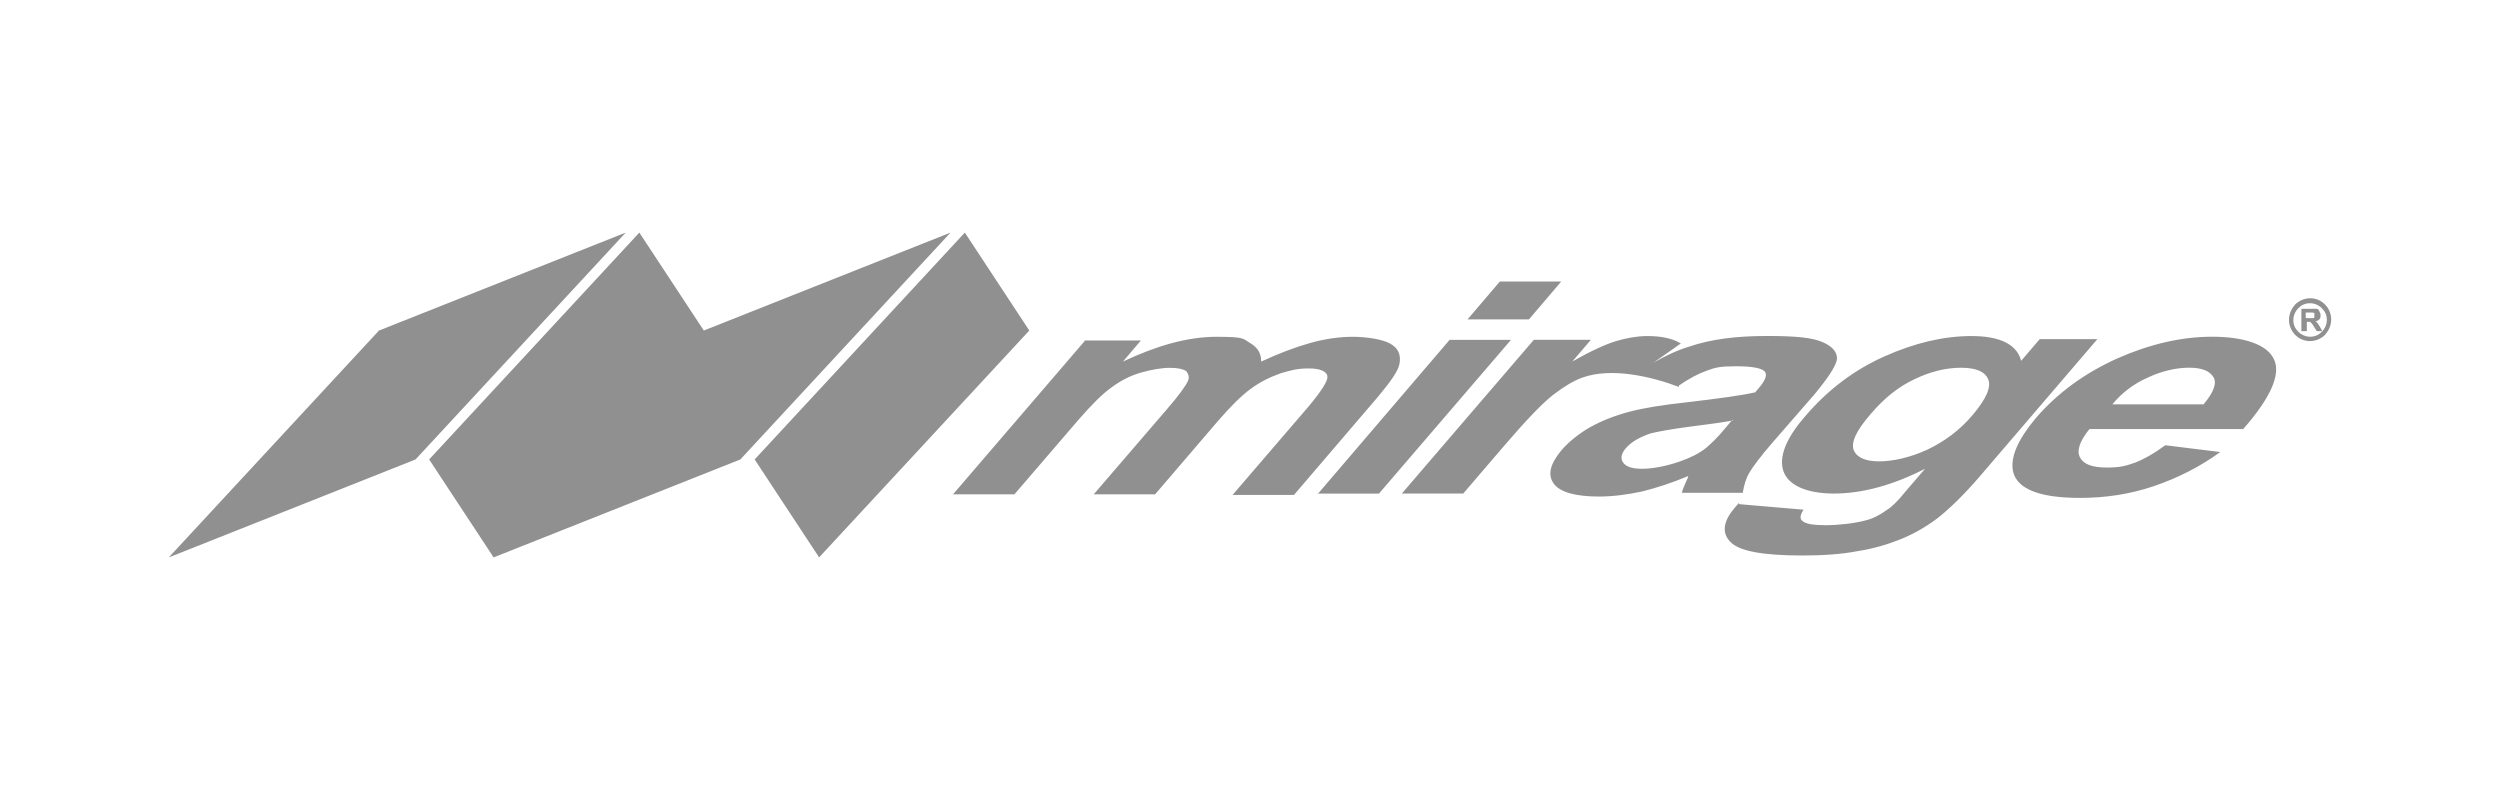
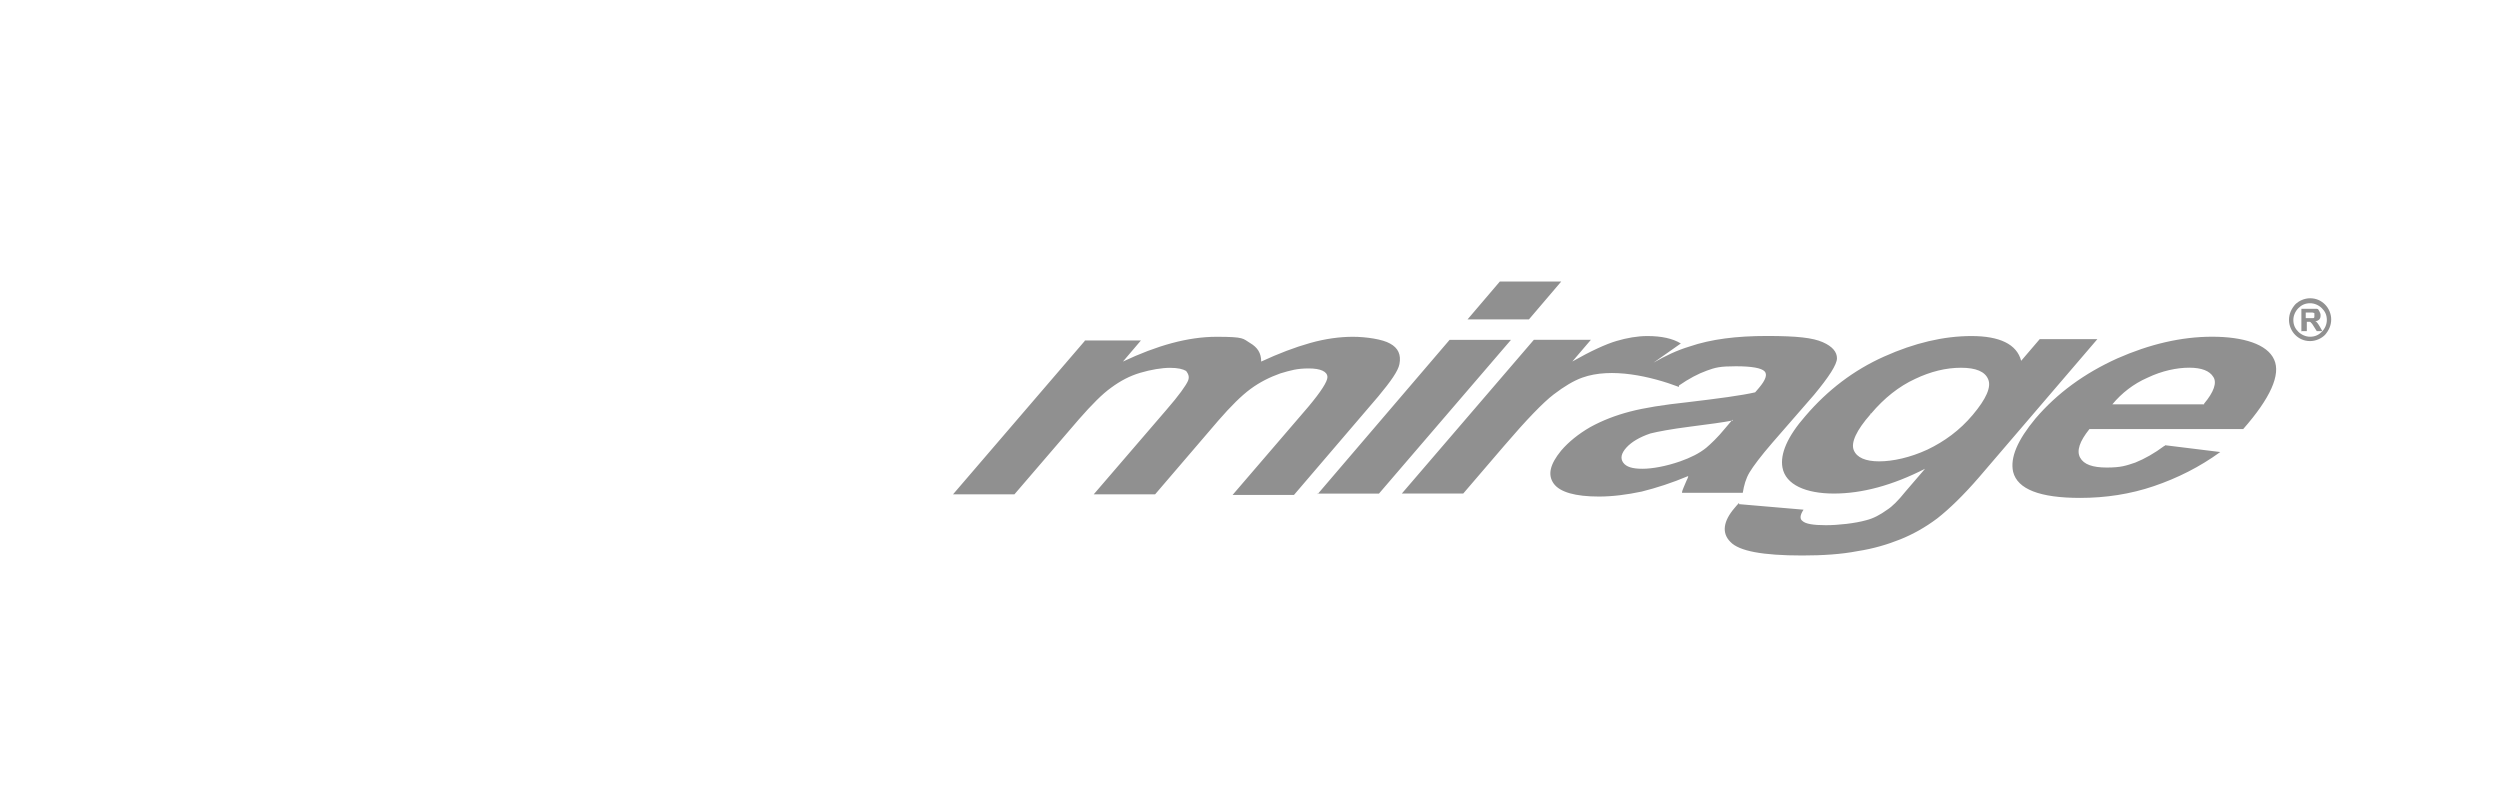
<svg xmlns="http://www.w3.org/2000/svg" id="Capa_1" version="1.1" viewBox="0 0 367.29 118.38">
  <defs>
    <style>
      .st0 {
        fill: #909090;
        fill-rule: evenodd;
      }
    </style>
  </defs>
-   <path id="path2" class="st0" d="M339.39,43.82h0c.91,0,1.64.36,2.19.91s.91,1.37.91,2.19h0c0,.91-.36,1.64-.91,2.28-.55.55-1.37.91-2.19.91h0c-.91,0-1.64-.36-2.19-.91s-.91-1.37-.91-2.19h0c0-.91.36-1.64.91-2.28.55-.55,1.37-.91,2.19-.91h0ZM339.39,44.55h0c-.73,0-1.28.27-1.73.73s-.73,1.09-.73,1.73h0c0,.73.27,1.28.73,1.73s1.09.73,1.73.73h0c.73,0,1.28-.27,1.73-.73s.73-1.09.73-1.73h0c0-.73-.27-1.28-.73-1.73s-1.09-.73-1.73-.73h0ZM338.11,48.74v-3.37h2.28c.18,0,.27.18.36.36s.18.36.18.55,0,.46-.18.64-.36.27-.64.27c.18,0,.27.18.36.27s.18.27.36.55l.36.64h-.82l-.46-.73c-.18-.27-.27-.46-.36-.46,0,0,0-.09-.18-.18h-.46v1.37h-.82v.09ZM338.75,46.74h1.09s.18,0,.18-.18v-.55s-.18-.09-.27-.09h-1v.82h0ZM215.61,46.92l4.74-5.56h9.02l-4.74,5.56h-9.02ZM193.57,72.61l19.4-22.68h9.02l-19.4,22.59h-9.02v.09ZM255.41,74.06l9.56.82c-.55.82-.55,1.37-.18,1.64.46.46,1.64.64,3.46.64s4.28-.27,5.92-.73c1.09-.27,2.09-.82,3.1-1.55.73-.46,1.64-1.37,2.73-2.73l2.82-3.28c-4.83,2.46-9.29,3.64-13.39,3.64s-7.1-1.28-7.56-3.83c-.36-2,.73-4.55,3.37-7.56,3.28-3.83,7.1-6.74,11.57-8.74,4.46-2,8.74-3.01,12.84-3.01s6.65,1.18,7.29,3.64l2.73-3.19h8.47l-17.4,20.31c-2.28,2.64-4.37,4.65-6.1,6.01-1.82,1.37-3.64,2.37-5.46,3.1-1.82.73-3.92,1.37-6.28,1.73-2.37.46-5.1.64-8.11.64-5.83,0-9.29-.64-10.57-2-1.28-1.28-1.09-3.01.64-5.01.18-.18.36-.46.64-.73h0v.18h-.09ZM274.81,60.86c-2.09,2.37-2.91,4.19-2.46,5.28s1.73,1.64,3.73,1.64,4.55-.55,7.1-1.73c2.46-1.18,4.74-2.82,6.65-5.1,2-2.37,2.73-4.1,2.28-5.19-.46-1.18-1.82-1.73-4.01-1.73s-4.46.55-6.74,1.64c-2.37,1.09-4.55,2.82-6.47,5.1h-.09v.09ZM318.08,65.41l8.11,1c-3.01,2.19-6.28,3.83-9.75,5.01-3.46,1.18-7.1,1.73-10.84,1.73-5.92,0-9.2-1.28-9.84-3.83-.46-2.09.64-4.65,3.28-7.83,3.19-3.73,7.2-6.65,12.02-8.83,4.74-2.09,9.38-3.19,13.94-3.19s8.11,1.09,9.11,3.37c1,2.19-.55,5.65-4.55,10.2h-22.59c-1.46,1.82-1.91,3.19-1.37,4.19s1.82,1.46,3.92,1.46,2.82-.27,4.19-.73c1.37-.55,2.82-1.37,4.28-2.46h.09v-.09ZM323.81,59.31c1.46-1.73,1.91-3.1,1.37-3.92-.55-.91-1.73-1.37-3.55-1.37s-4.01.46-6.1,1.46c-2.09.91-3.83,2.28-5.19,3.92h13.48v-.09ZM159.33,50.02h8.29l-2.64,3.1c5.01-2.37,9.56-3.64,13.75-3.64s3.83.27,4.92.91c1.09.64,1.64,1.46,1.64,2.73,2.55-1.18,4.92-2.09,7.2-2.73s4.37-.91,6.28-.91,4.37.36,5.46,1c1.18.64,1.64,1.64,1.37,3.01-.18,1-1.28,2.55-3.1,4.74l-12.39,14.48h-9.02l11.11-12.93c1.91-2.28,2.82-3.73,2.82-4.37,0-.82-1-1.28-2.73-1.28s-2.64.27-4.19.73c-1.55.55-3.01,1.28-4.37,2.28s-2.91,2.55-4.74,4.65l-9.29,10.84h-9.02l10.66-12.39c1.91-2.19,2.91-3.64,3.19-4.28s0-1.09-.27-1.46c-.46-.27-1.18-.46-2.37-.46s-2.82.27-4.37.73c-1.55.46-2.91,1.18-4.28,2.19-1.28.91-2.82,2.46-4.74,4.65l-9.47,11.02h-9.02l19.4-22.59h-.09ZM246.67,56.85c-4.1-1.55-9.93-2.91-14.21-1.37-1.28.46-2.64,1.28-4.19,2.46s-4.01,3.73-7.29,7.56l-6.01,7.01h-9.02l19.4-22.59h8.38l-2.73,3.19c2.73-1.55,4.92-2.55,6.47-3.01s3.1-.73,4.55-.73c2.09,0,3.73.36,4.92,1.09l-4.01,2.82c1.73-1,3.46-1.82,5.28-2.37,3.19-1.09,6.92-1.55,11.38-1.55s6.74.27,8.2.91,2.09,1.46,2.09,2.37-1.18,2.73-3.37,5.37l-6.1,7.01c-1.73,2-2.82,3.46-3.37,4.37s-.82,1.91-1,3.01h-8.93c0-.36.36-1,.64-1.73.18-.36.27-.55.27-.73-2.37,1-4.64,1.73-6.83,2.28-2.19.46-4.28.73-6.28.73-3.46,0-5.74-.64-6.65-1.91-.91-1.28-.55-2.82,1.09-4.83,1.09-1.28,2.55-2.46,4.28-3.46,1.82-1,3.73-1.73,5.83-2.28s4.92-1,8.38-1.37c4.64-.55,8.01-1,10.02-1.46l.55-.64c1-1.18,1.28-2,.82-2.46s-1.82-.73-4.19-.73-3.01.18-4.28.64c-1.28.46-2.64,1.18-4.1,2.19h0v.18h0ZM254.59,61.77c-1.37.27-3.46.55-6.28.91s-4.74.73-5.83,1c-1.64.55-2.82,1.28-3.55,2.09-.73.82-.91,1.55-.46,2.19s1.37.91,2.82.91,3.46-.36,5.56-1.09c1.55-.55,2.82-1.18,3.83-2,.64-.55,1.64-1.46,2.82-2.91l1-1.18h.09v.09Z" />
-   <path id="path3" class="st0" d="M91.93,34.17l-36.25,14.39-30.88,33.33,36.25-14.39,30.88-33.33h0ZM93.93,34.17l9.47,14.39,36.25-14.39-30.88,33.33-36.25,14.39-9.47-14.39,30.88-33.33h0ZM141.75,34.17l9.47,14.39-30.88,33.33-9.47-14.39,30.88-33.33h0Z" />
+   <path id="path2" class="st0" d="M339.39,43.82h0c.91,0,1.64.36,2.19.91s.91,1.37.91,2.19h0c0,.91-.36,1.64-.91,2.28-.55.55-1.37.91-2.19.91h0c-.91,0-1.64-.36-2.19-.91s-.91-1.37-.91-2.19h0c0-.91.36-1.64.91-2.28.55-.55,1.37-.91,2.19-.91h0ZM339.39,44.55c-.73,0-1.28.27-1.73.73s-.73,1.09-.73,1.73h0c0,.73.27,1.28.73,1.73s1.09.73,1.73.73h0c.73,0,1.28-.27,1.73-.73s.73-1.09.73-1.73h0c0-.73-.27-1.28-.73-1.73s-1.09-.73-1.73-.73h0ZM338.11,48.74v-3.37h2.28c.18,0,.27.18.36.36s.18.36.18.55,0,.46-.18.64-.36.27-.64.27c.18,0,.27.18.36.27s.18.27.36.55l.36.64h-.82l-.46-.73c-.18-.27-.27-.46-.36-.46,0,0,0-.09-.18-.18h-.46v1.37h-.82v.09ZM338.75,46.74h1.09s.18,0,.18-.18v-.55s-.18-.09-.27-.09h-1v.82h0ZM215.61,46.92l4.74-5.56h9.02l-4.74,5.56h-9.02ZM193.57,72.61l19.4-22.68h9.02l-19.4,22.59h-9.02v.09ZM255.41,74.06l9.56.82c-.55.82-.55,1.37-.18,1.64.46.46,1.64.64,3.46.64s4.28-.27,5.92-.73c1.09-.27,2.09-.82,3.1-1.55.73-.46,1.64-1.37,2.73-2.73l2.82-3.28c-4.83,2.46-9.29,3.64-13.39,3.64s-7.1-1.28-7.56-3.83c-.36-2,.73-4.55,3.37-7.56,3.28-3.83,7.1-6.74,11.57-8.74,4.46-2,8.74-3.01,12.84-3.01s6.65,1.18,7.29,3.64l2.73-3.19h8.47l-17.4,20.31c-2.28,2.64-4.37,4.65-6.1,6.01-1.82,1.37-3.64,2.37-5.46,3.1-1.82.73-3.92,1.37-6.28,1.73-2.37.46-5.1.64-8.11.64-5.83,0-9.29-.64-10.57-2-1.28-1.28-1.09-3.01.64-5.01.18-.18.36-.46.64-.73h0v.18h-.09ZM274.81,60.86c-2.09,2.37-2.91,4.19-2.46,5.28s1.73,1.64,3.73,1.64,4.55-.55,7.1-1.73c2.46-1.18,4.74-2.82,6.65-5.1,2-2.37,2.73-4.1,2.28-5.19-.46-1.18-1.82-1.73-4.01-1.73s-4.46.55-6.74,1.64c-2.37,1.09-4.55,2.82-6.47,5.1h-.09v.09ZM318.08,65.41l8.11,1c-3.01,2.19-6.28,3.83-9.75,5.01-3.46,1.18-7.1,1.73-10.84,1.73-5.92,0-9.2-1.28-9.84-3.83-.46-2.09.64-4.65,3.28-7.83,3.19-3.73,7.2-6.65,12.02-8.83,4.74-2.09,9.38-3.19,13.94-3.19s8.11,1.09,9.11,3.37c1,2.19-.55,5.65-4.55,10.2h-22.59c-1.46,1.82-1.91,3.19-1.37,4.19s1.82,1.46,3.92,1.46,2.82-.27,4.19-.73c1.37-.55,2.82-1.37,4.28-2.46h.09v-.09ZM323.81,59.31c1.46-1.73,1.91-3.1,1.37-3.92-.55-.91-1.73-1.37-3.55-1.37s-4.01.46-6.1,1.46c-2.09.91-3.83,2.28-5.19,3.92h13.48v-.09ZM159.33,50.02h8.29l-2.64,3.1c5.01-2.37,9.56-3.64,13.75-3.64s3.83.27,4.92.91c1.09.64,1.64,1.46,1.64,2.73,2.55-1.18,4.92-2.09,7.2-2.73s4.37-.91,6.28-.91,4.37.36,5.46,1c1.18.64,1.64,1.64,1.37,3.01-.18,1-1.28,2.55-3.1,4.74l-12.39,14.48h-9.02l11.11-12.93c1.91-2.28,2.82-3.73,2.82-4.37,0-.82-1-1.28-2.73-1.28s-2.64.27-4.19.73c-1.55.55-3.01,1.28-4.37,2.28s-2.91,2.55-4.74,4.65l-9.29,10.84h-9.02l10.66-12.39c1.91-2.19,2.91-3.64,3.19-4.28s0-1.09-.27-1.46c-.46-.27-1.18-.46-2.37-.46s-2.82.27-4.37.73c-1.55.46-2.91,1.18-4.28,2.19-1.28.91-2.82,2.46-4.74,4.65l-9.47,11.02h-9.02l19.4-22.59h-.09ZM246.67,56.85c-4.1-1.55-9.93-2.91-14.21-1.37-1.28.46-2.64,1.28-4.19,2.46s-4.01,3.73-7.29,7.56l-6.01,7.01h-9.02l19.4-22.59h8.38l-2.73,3.19c2.73-1.55,4.92-2.55,6.47-3.01s3.1-.73,4.55-.73c2.09,0,3.73.36,4.92,1.09l-4.01,2.82c1.73-1,3.46-1.82,5.28-2.37,3.19-1.09,6.92-1.55,11.38-1.55s6.74.27,8.2.91,2.09,1.46,2.09,2.37-1.18,2.73-3.37,5.37l-6.1,7.01c-1.73,2-2.82,3.46-3.37,4.37s-.82,1.91-1,3.01h-8.93c0-.36.36-1,.64-1.73.18-.36.27-.55.27-.73-2.37,1-4.64,1.73-6.83,2.28-2.19.46-4.28.73-6.28.73-3.46,0-5.74-.64-6.65-1.91-.91-1.28-.55-2.82,1.09-4.83,1.09-1.28,2.55-2.46,4.28-3.46,1.82-1,3.73-1.73,5.83-2.28s4.92-1,8.38-1.37c4.64-.55,8.01-1,10.02-1.46l.55-.64c1-1.18,1.28-2,.82-2.46s-1.82-.73-4.19-.73-3.01.18-4.28.64c-1.28.46-2.64,1.18-4.1,2.19h0v.18h0ZM254.59,61.77c-1.37.27-3.46.55-6.28.91s-4.74.73-5.83,1c-1.64.55-2.82,1.28-3.55,2.09-.73.82-.91,1.55-.46,2.19s1.37.91,2.82.91,3.46-.36,5.56-1.09c1.55-.55,2.82-1.18,3.83-2,.64-.55,1.64-1.46,2.82-2.91l1-1.18h.09v.09Z" />
</svg>